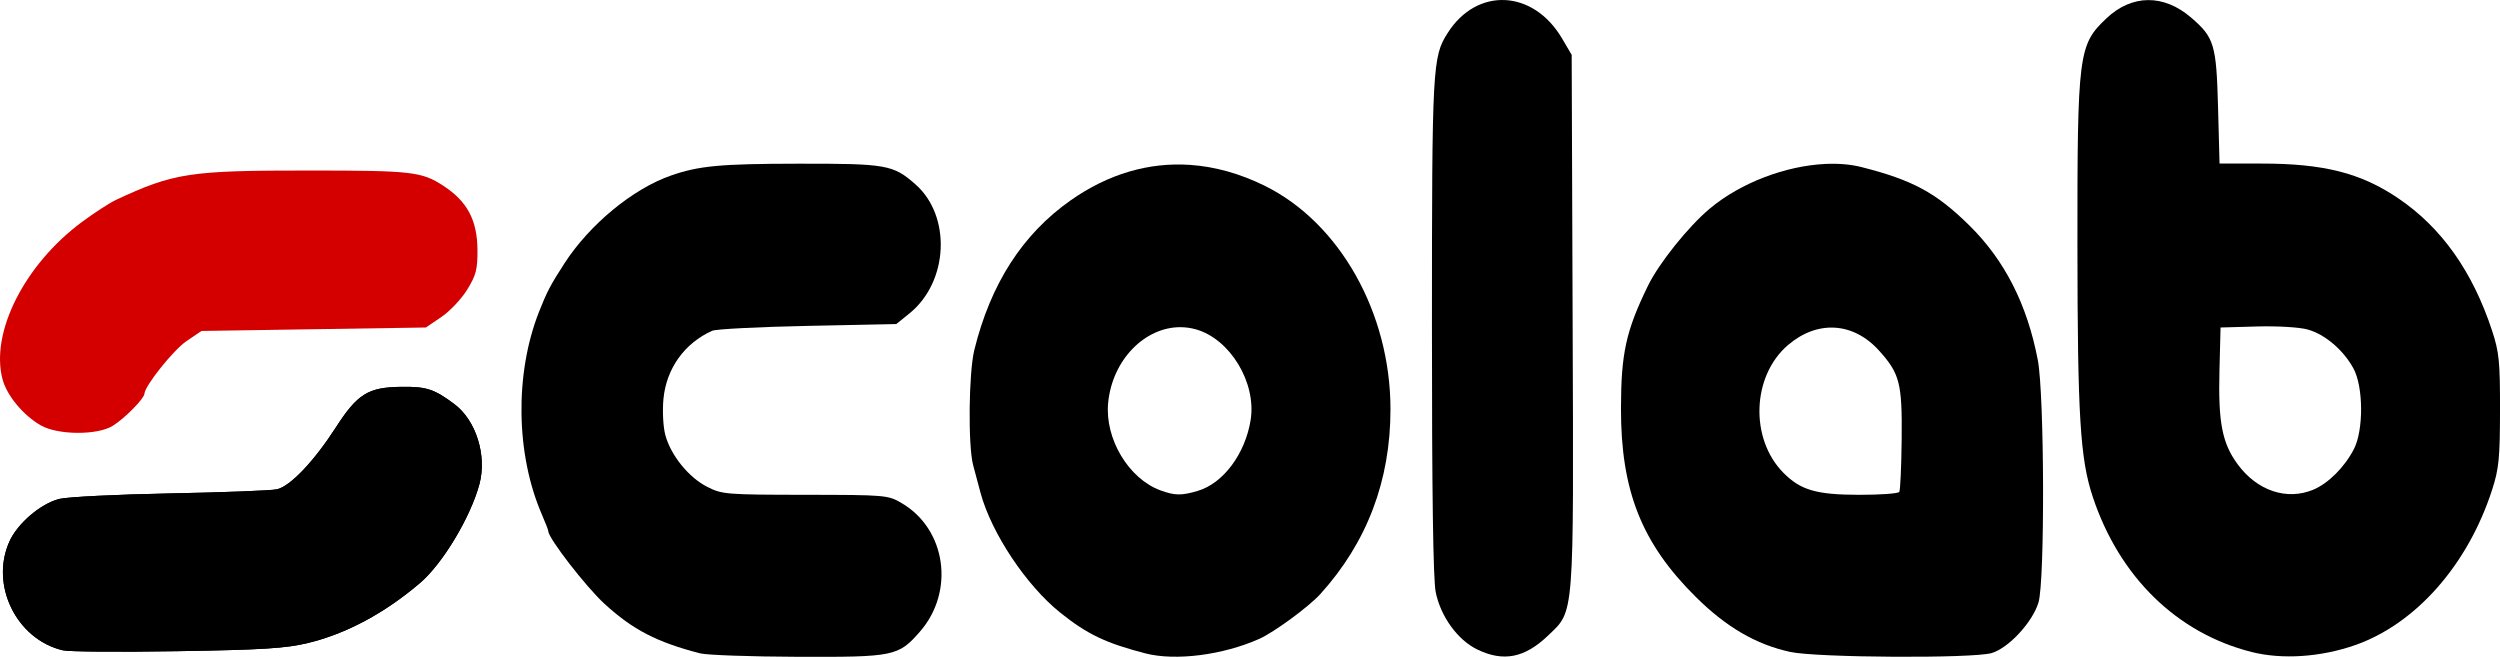
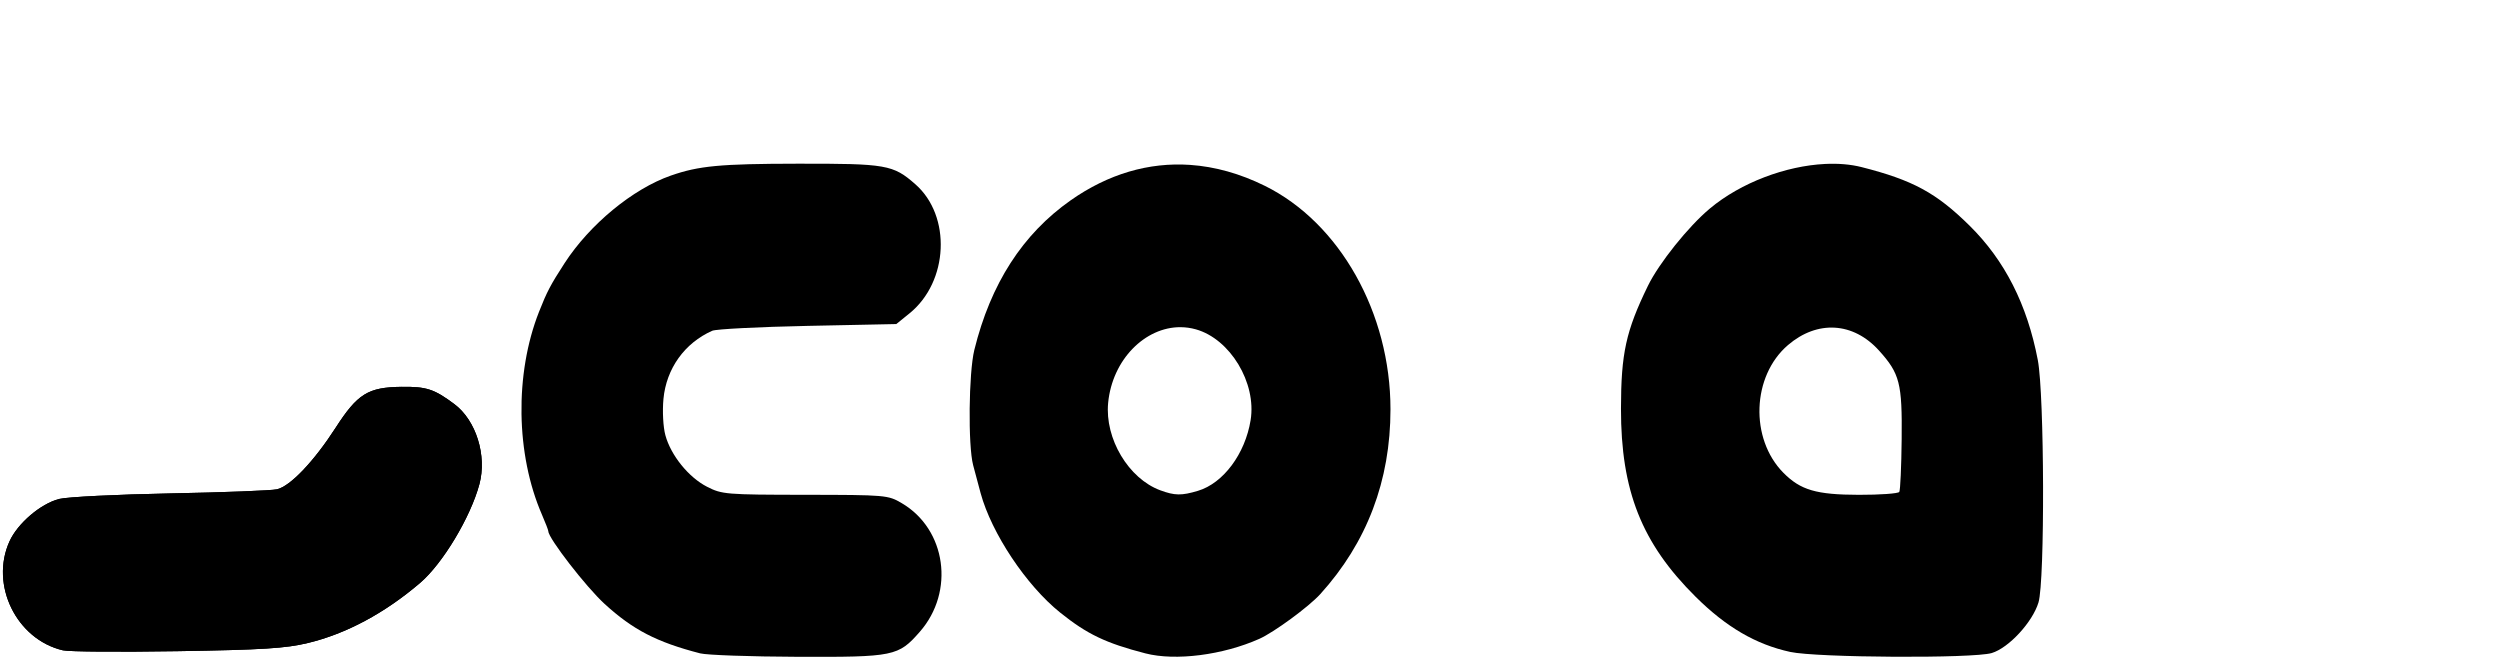
<svg xmlns="http://www.w3.org/2000/svg" xmlns:ns1="http://www.inkscape.org/namespaces/inkscape" xmlns:ns2="http://sodipodi.sourceforge.net/DTD/sodipodi-0.dtd" width="255.531mm" height="67.139mm" viewBox="0 0 255.531 67.139" version="1.1" id="svg1" ns1:version="1.3.1 (9b9bdc1480, 2023-11-25, custom)" ns2:docname="logo_scolab_vect1">
  <ns2:namedview id="namedview1" pagecolor="#ffffff" bordercolor="#666666" borderopacity="1.0" ns1:showpageshadow="2" ns1:pageopacity="0.0" ns1:pagecheckerboard="0" ns1:deskcolor="#d1d1d1" ns1:document-units="mm" ns1:zoom="0.65323552" ns1:cx="253.35426" ns1:cy="173.7505" ns1:window-width="1797" ns1:window-height="1237" ns1:window-x="726" ns1:window-y="86" ns1:window-maximized="0" ns1:current-layer="layer1" />
  <defs id="defs1" />
  <g ns1:label="Capa 1" ns1:groupmode="layer" id="layer1" transform="translate(-17.09,-94.904)">
    <path d="m 58.139,134.443 c -3.43,0.042 -4.503,0.707 -6.743,4.183 -2.217,3.439 -4.638,5.98 -5.994,6.29 -0.559,0.128 -5.462,0.317 -10.894,0.421 -5.433,0.104 -10.546,0.358 -11.363,0.565 -1.889,0.479 -4.244,2.486 -5.082,4.33 -2.023,4.454 0.709,10.031 5.458,11.144 0.61,0.143 5.871,0.182 11.692,0.087 8.742,-0.142 11.066,-0.288 13.358,-0.839 3.902,-0.938 7.84,-3.048 11.458,-6.138 2.306,-1.969 5.151,-6.706 6.063,-10.093 0.787,-2.924 -0.342,-6.529 -2.565,-8.188 -2.056,-1.534 -2.844,-1.792 -5.387,-1.762 z" style="stroke-width:0.265" id="path12" />
    <path d="m 58.139,134.443 c 2.543,-0.031 3.332,0.228 5.387,1.762 2.222,1.659 3.352,5.264 2.565,8.188 -0.912,3.387 -3.757,8.123 -6.063,10.093 -3.618,3.091 -7.556,5.2 -11.458,6.138 -2.292,0.551 -4.616,0.697 -13.358,0.839 -5.821,0.095 -11.082,0.056 -11.692,-0.087 -4.75,-1.113 -7.481,-6.69 -5.458,-11.144 0.838,-1.844 3.193,-3.851 5.082,-4.33 0.817,-0.207 5.93,-0.461 11.363,-0.565 5.433,-0.104 10.335,-0.293 10.894,-0.421 1.356,-0.31 3.777,-2.851 5.994,-6.29 2.24,-3.475 3.314,-4.141 6.743,-4.183 z" style="stroke-width:0.265" id="path11" />
-     <path d="m 48.734,112.333 c -12.257,-0.006 -13.853,0.235 -19.782,2.998 -0.631,0.294 -2.184,1.299 -3.451,2.234 -5.903,4.356 -9.437,11.356 -8.145,16.131 0.45,1.663 2.149,3.697 3.923,4.696 1.749,0.986 5.737,1.01 7.321,0.044 1.191,-0.726 3.234,-2.791 3.253,-3.286 0.029,-0.803 2.962,-4.474 4.297,-5.38 l 1.534,-1.039 11.465,-0.177 11.465,-0.176 1.576,-1.064 c 0.867,-0.585 2.058,-1.843 2.646,-2.795 0.913,-1.477 1.068,-2.071 1.058,-4.051 -0.016,-3.055 -1.045,-4.99 -3.5,-6.583 -2.215,-1.436 -3.194,-1.548 -13.659,-1.553 z" style="stroke-width:0.265;fill:#d40000;fill-opacity:1" id="path7" />
    <path d="m 138.74,111.758 c -4.224,-0.289 -8.369,0.922 -12.207,3.616 -4.916,3.451 -8.191,8.535 -9.855,15.298 -0.575,2.338 -0.652,9.755 -0.121,11.777 0.209,0.799 0.554,2.087 0.765,2.863 1.118,4.097 4.659,9.417 8.119,12.196 2.758,2.215 4.669,3.131 8.726,4.179 3.069,0.793 7.919,0.174 11.642,-1.486 1.505,-0.671 5.06,-3.281 6.232,-4.575 4.771,-5.27 7.173,-11.594 7.173,-18.888 0,-9.837 -5.179,-19.053 -12.834,-22.836 -2.543,-1.257 -5.106,-1.97 -7.641,-2.144 z m -0.981,16.588 c 0.517,0.003 1.039,0.074 1.56,0.22 3.509,0.982 6.215,5.467 5.6,9.278 -0.557,3.45 -2.793,6.452 -5.383,7.227 -1.677,0.503 -2.371,0.493 -3.846,-0.051 -3.251,-1.198 -5.687,-5.283 -5.334,-8.942 0.428,-4.43 3.783,-7.753 7.403,-7.733 z" style="stroke-width:0.265" id="path6" />
    <path d="m 203.631,111.662 c -4.004,0.198 -8.587,1.896 -11.769,4.554 -2.204,1.84 -5.205,5.588 -6.337,7.911 -2.244,4.608 -2.744,6.888 -2.751,12.542 -0.01,8.401 2.118,13.764 7.631,19.233 3.127,3.103 6.157,4.869 9.665,5.636 2.718,0.594 18.701,0.683 20.599,0.115 1.734,-0.52 4.169,-3.153 4.78,-5.172 0.661,-2.182 0.607,-21.236 -0.069,-24.771 -1.087,-5.682 -3.377,-10.191 -6.981,-13.747 -3.391,-3.346 -5.799,-4.652 -11.03,-5.979 -1.132,-0.287 -2.403,-0.388 -3.737,-0.322 z m 1.004,16.735 c 1.621,0.097 3.195,0.879 4.51,2.335 2.127,2.355 2.379,3.338 2.318,9.071 -0.029,2.791 -0.138,5.212 -0.242,5.38 -0.104,0.168 -1.966,0.302 -4.137,0.298 -4.34,-0.009 -5.958,-0.481 -7.71,-2.252 -3.45,-3.488 -3.22,-9.897 0.468,-13.054 1.503,-1.287 3.172,-1.875 4.793,-1.778 z" style="stroke-width:0.265" id="path5" />
    <path d="m 98.582,111.635 c -7.876,0.012 -10.062,0.217 -12.922,1.215 -3.89,1.358 -8.298,4.992 -10.868,8.96 -1.433,2.212 -1.796,2.904 -2.614,4.981 -2.491,6.328 -2.369,14.573 0.307,20.722 0.358,0.823 0.651,1.584 0.651,1.692 0,0.712 3.865,5.702 5.754,7.428 2.897,2.647 5.334,3.908 9.768,5.053 0.679,0.175 5.144,0.333 9.923,0.351 9.899,0.036 10.33,-0.052 12.526,-2.558 3.595,-4.104 2.703,-10.472 -1.842,-13.143 -1.412,-0.83 -1.616,-0.847 -9.878,-0.857 -8.093,-0.01 -8.5,-0.043 -10.023,-0.82 -1.887,-0.963 -3.706,-3.211 -4.264,-5.27 -0.228,-0.839 -0.314,-2.446 -0.198,-3.696 0.287,-3.109 2.16,-5.73 4.991,-6.982 0.388,-0.172 4.779,-0.396 9.758,-0.498 l 9.052,-0.187 1.353,-1.096 c 3.99,-3.232 4.294,-9.946 0.597,-13.191 -2.28,-2.002 -2.946,-2.118 -12.072,-2.104 z" style="stroke-width:0.265" id="path4" />
-     <path d="m 236.638,94.912 c -1.482,0.016 -2.94,0.636 -4.236,1.859 -2.877,2.713 -2.986,3.575 -2.973,23.424 0.012,17.224 0.28,21.607 1.559,25.471 2.713,8.195 8.606,13.956 16.246,15.881 3.126,0.788 7.071,0.525 10.583,-0.706 6.205,-2.175 11.52,-8.205 13.999,-15.881 0.69,-2.136 0.799,-3.231 0.806,-8.114 0.007,-4.95 -0.091,-5.948 -0.802,-8.114 -1.99,-6.066 -5.167,-10.555 -9.593,-13.555 -3.825,-2.592 -7.613,-3.555 -13.987,-3.555 h -4.285 l -0.153,-5.732 c -0.172,-6.453 -0.386,-7.162 -2.778,-9.209 -1.396,-1.195 -2.903,-1.784 -4.385,-1.768 z m 11.124,33.362 c 2.099,-0.06 4.35,0.074 5.195,0.308 1.776,0.492 3.664,2.1 4.689,3.991 1.016,1.875 1.041,6.28 0.046,8.225 -0.938,1.834 -2.616,3.515 -4.15,4.156 -2.717,1.135 -5.755,0.112 -7.746,-2.609 -1.575,-2.152 -1.984,-4.268 -1.85,-9.557 l 0.112,-4.41 z" style="stroke-width:0.265" id="path3" />
-     <path d="m 170.925,94.911 c -2.182,-0.105 -4.371,1.008 -5.87,3.372 -1.549,2.442 -1.599,3.377 -1.603,29.949 -0.003,16.941 0.123,25.888 0.383,27.181 0.502,2.498 2.24,4.903 4.249,5.876 2.669,1.293 4.85,0.865 7.234,-1.421 2.712,-2.6 2.624,-1.477 2.514,-32.206 l -0.097,-27.153 -0.978,-1.663 c -1.474,-2.507 -3.65,-3.83 -5.833,-3.935 z" style="stroke-width:0.265" id="path2" />
  </g>
</svg>